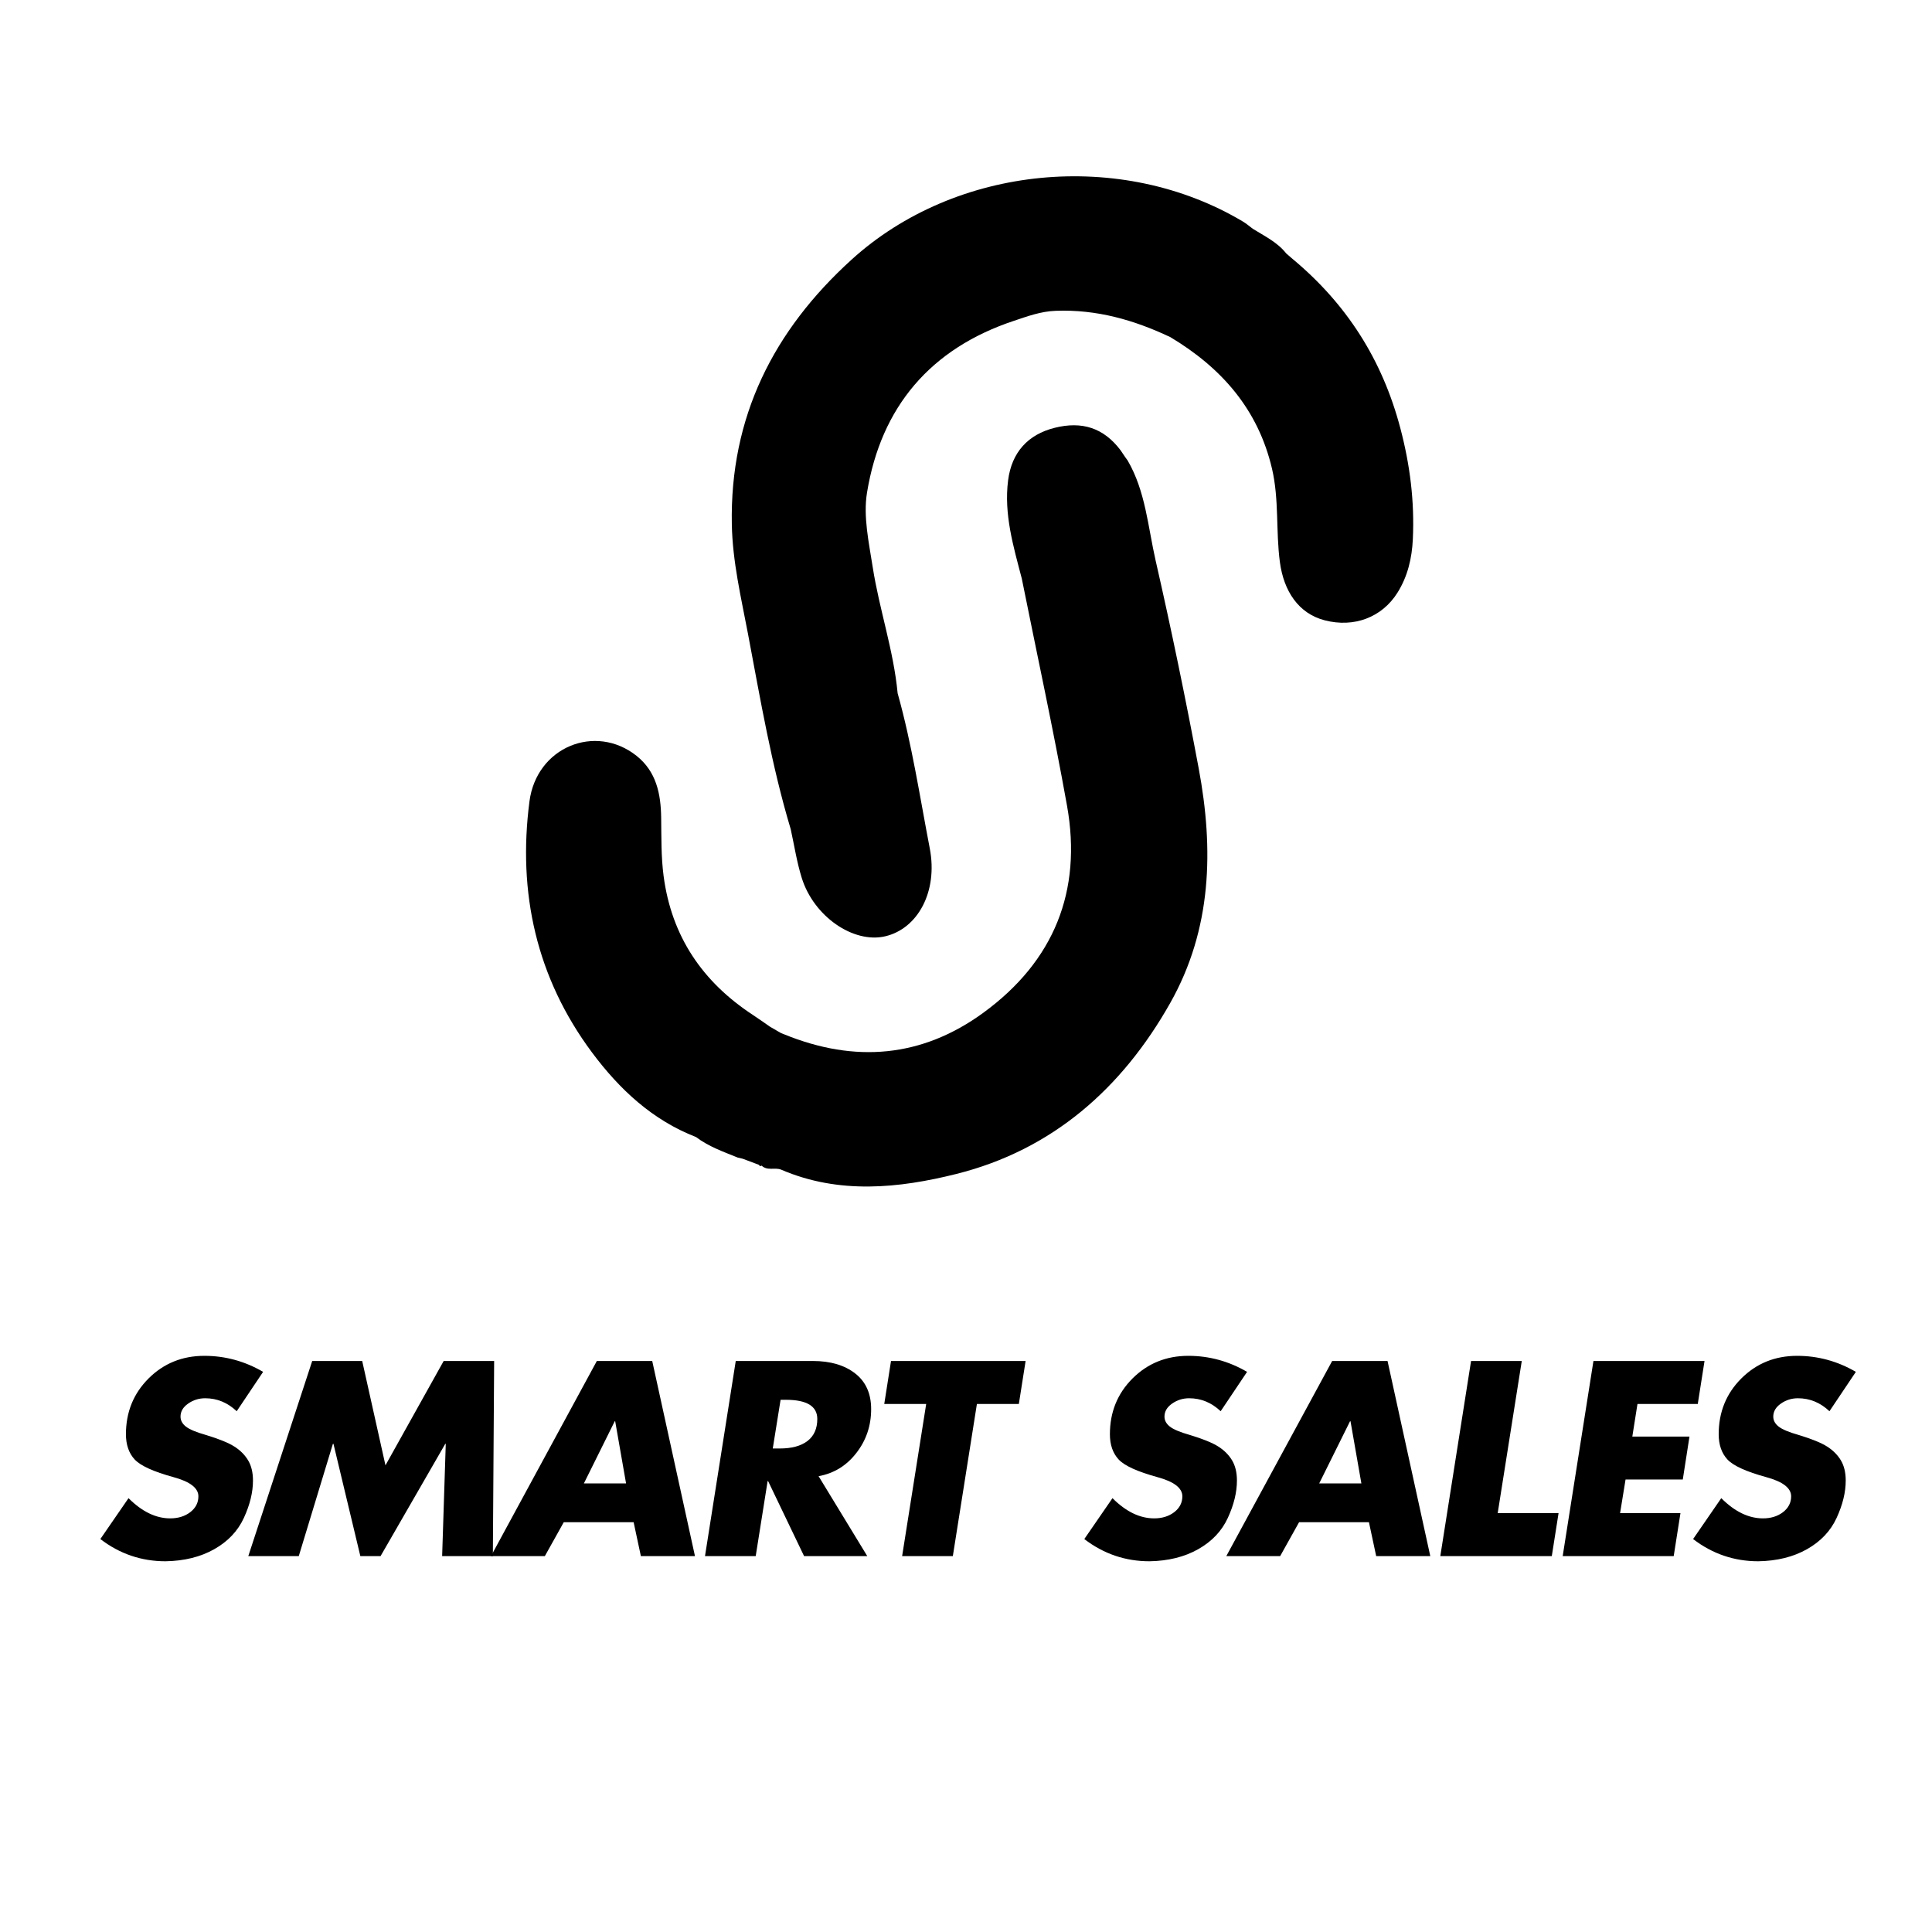
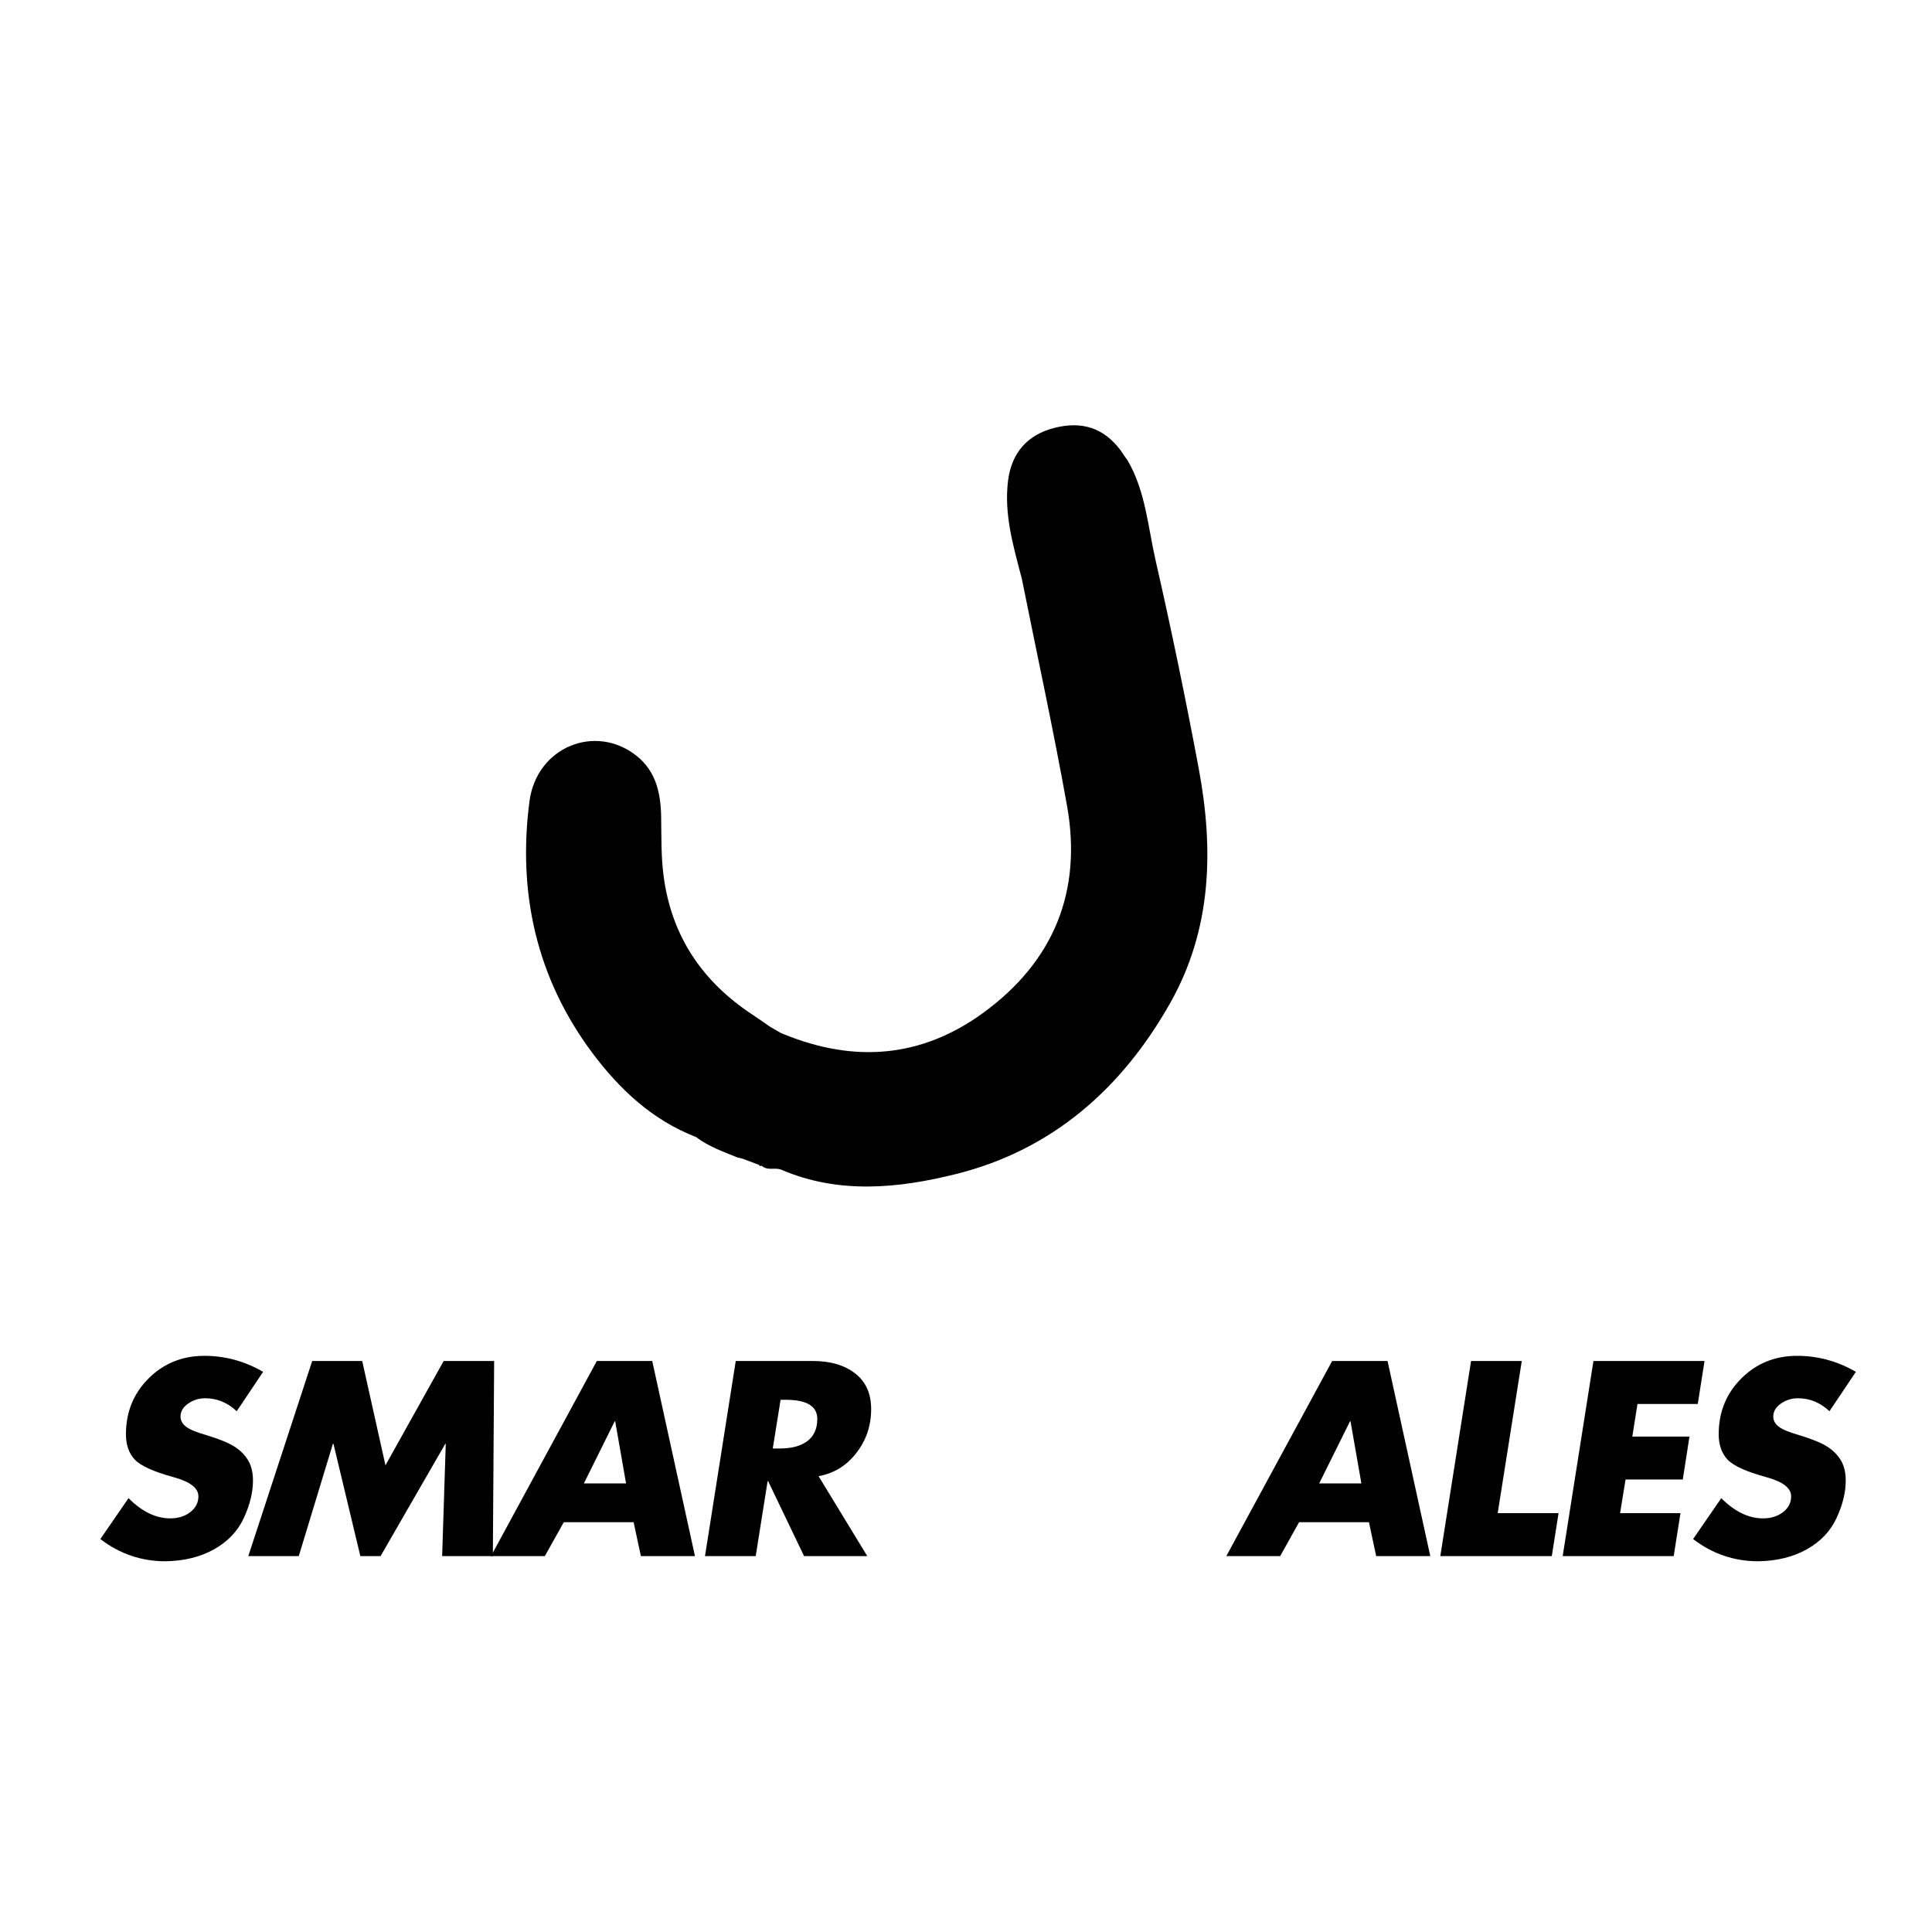
<svg xmlns="http://www.w3.org/2000/svg" width="500" zoomAndPan="magnify" viewBox="0 0 375 375" height="500" preserveAspectRatio="xMidYMid meet" version="1.0">
  <defs>
    <g />
    <clipPath id="3a1227a4ef">
      <path d="M 102 82 L 235 82 L 235 231 L 102 231 Z M 102 82 " clip-rule="nonzero" />
    </clipPath>
    <clipPath id="86b10b043e">
      <path d="M 188.332 7.055 L 303.066 83.738 L 186.797 257.707 L 72.062 181.027 Z M 188.332 7.055 " clip-rule="nonzero" />
    </clipPath>
    <clipPath id="0ef3deacf1">
      <path d="M 188.332 7.055 L 303.066 83.738 L 186.797 257.707 L 72.062 181.027 Z M 188.332 7.055 " clip-rule="nonzero" />
    </clipPath>
    <clipPath id="f43c924f2b">
      <path d="M 188.332 7.055 L 303.066 83.738 L 186.797 257.707 L 72.062 181.027 Z M 188.332 7.055 " clip-rule="nonzero" />
    </clipPath>
    <clipPath id="514e70ec28">
      <path d="M 142 34 L 275 34 L 275 182 L 142 182 Z M 142 34 " clip-rule="nonzero" />
    </clipPath>
    <clipPath id="747ea6c8b0">
-       <path d="M 188.332 7.055 L 303.066 83.738 L 186.797 257.707 L 72.062 181.027 Z M 188.332 7.055 " clip-rule="nonzero" />
-     </clipPath>
+       </clipPath>
    <clipPath id="3952efb3cf">
      <path d="M 188.332 7.055 L 303.066 83.738 L 186.797 257.707 L 72.062 181.027 Z M 188.332 7.055 " clip-rule="nonzero" />
    </clipPath>
    <clipPath id="34153ba1fd">
      <path d="M 188.332 7.055 L 303.066 83.738 L 186.797 257.707 L 72.062 181.027 Z M 188.332 7.055 " clip-rule="nonzero" />
    </clipPath>
  </defs>
  <g clip-path="url(#3a1227a4ef)">
    <g clip-path="url(#86b10b043e)">
      <g clip-path="url(#0ef3deacf1)">
        <g clip-path="url(#f43c924f2b)">
          <path fill="#000000" d="M 227.129 194.699 C 235.242 180.328 235.602 164.848 232.664 149.125 C 230.141 135.625 227.355 122.164 224.301 108.777 C 222.812 102.246 222.359 95.367 218.871 89.375 C 218.73 89.184 218.586 88.992 218.445 88.793 C 218.121 88.316 217.797 87.84 217.477 87.363 C 214.238 83.09 210.062 81.684 204.676 83.047 C 199.527 84.344 196.367 87.801 195.672 93.23 C 194.832 99.805 196.695 106.039 198.328 112.297 C 201.273 126.984 204.465 141.625 207.105 156.367 C 210.078 172.984 204.555 186.555 190.926 196.531 C 178.938 205.305 165.906 206.348 152.234 200.773 C 152.012 200.68 151.797 200.598 151.574 200.508 C 150.871 200.102 150.164 199.691 149.457 199.285 C 148.352 198.52 147.25 197.73 146.125 196.992 C 136.348 190.578 130.355 181.762 128.805 170.039 C 128.309 166.266 128.387 162.488 128.332 158.703 C 128.27 154.121 127.406 149.762 123.543 146.699 C 115.582 140.387 104.148 144.957 102.766 155.566 C 100.465 173.254 104.105 189.781 114.922 204.301 C 120.227 211.418 126.609 217.406 135.098 220.699 C 137.547 222.555 140.414 223.555 143.215 224.691 C 143.527 224.762 143.836 224.832 144.148 224.906 C 145.195 225.301 146.246 225.699 147.301 226.09 L 147.512 226.352 C 147.512 226.352 147.832 226.254 147.832 226.254 C 148.949 227.32 150.469 226.535 151.645 227.039 C 162.867 231.859 174.508 230.645 185.629 227.863 C 204.234 223.207 217.77 211.277 227.129 194.699 Z M 200.711 112.473 C 201.031 112.391 201.312 112.258 201.57 112.086 C 201.312 112.258 201.031 112.391 200.711 112.473 Z M 200.711 112.473 " fill-opacity="1" fill-rule="nonzero" />
        </g>
      </g>
    </g>
  </g>
  <g clip-path="url(#514e70ec28)">
    <g clip-path="url(#747ea6c8b0)">
      <g clip-path="url(#3952efb3cf)">
        <g clip-path="url(#34153ba1fd)">
          <path fill="#000000" d="M 145.176 122.992 C 147.586 135.715 149.742 148.504 153.477 160.938 C 154.172 164.098 154.656 167.32 155.617 170.395 C 157.945 177.887 165.645 183.176 171.809 181.738 C 178.156 180.258 182.07 173.043 180.473 164.699 C 178.535 154.629 177.008 144.461 174.23 134.562 C 173.449 126.242 170.676 118.309 169.391 110.07 C 168.641 105.254 167.531 100.242 168.285 95.629 C 171.008 78.957 180.633 67.648 196.797 62.273 C 199.406 61.406 201.98 60.434 204.914 60.328 C 212.852 60.027 220.125 62.102 227.172 65.441 C 237.082 71.383 244.195 79.43 246.898 90.984 C 248.289 96.949 247.625 103.043 248.418 109.059 C 249.164 114.746 252.051 119.086 257.121 120.402 C 262.828 121.883 268.227 119.828 271.227 115.074 C 273.234 111.891 274.055 108.348 274.23 104.676 C 274.574 97.371 273.699 90.281 271.805 83.113 C 268.301 69.816 261.379 58.996 250.914 50.281 C 250.488 49.918 250.066 49.555 249.652 49.188 C 247.926 46.996 245.441 45.832 243.16 44.402 C 242.512 43.918 241.898 43.383 241.207 42.977 C 217.637 28.953 185.523 32.016 165.281 50.402 C 150.16 64.133 141.648 80.918 142.047 101.785 C 142.184 109.02 143.848 115.98 145.176 122.992 Z M 145.176 122.992 " fill-opacity="1" fill-rule="nonzero" />
        </g>
      </g>
    </g>
  </g>
  <g fill="#000000" fill-opacity="1">
    <g transform="translate(17.461, 302.042)">
      <g>
        <path d="M 22.203 -38.875 C 26.254 -38.875 30.055 -37.836 33.609 -35.766 L 28.484 -28.125 C 26.711 -29.801 24.672 -30.641 22.359 -30.641 C 21.148 -30.641 20.051 -30.297 19.062 -29.609 C 18.07 -28.922 17.578 -28.078 17.578 -27.078 C 17.578 -26.336 17.926 -25.691 18.625 -25.141 C 19.332 -24.586 20.625 -24.047 22.5 -23.516 C 25.051 -22.742 26.895 -21.992 28.031 -21.266 C 29.164 -20.547 30.051 -19.66 30.688 -18.609 C 31.32 -17.555 31.641 -16.242 31.641 -14.672 C 31.641 -12.391 31.051 -9.973 29.875 -7.422 C 28.707 -4.879 26.789 -2.852 24.125 -1.344 C 21.469 0.156 18.316 0.938 14.672 1 C 9.984 1 5.766 -0.438 2.016 -3.312 L 7.484 -11.25 C 10.098 -8.633 12.797 -7.328 15.578 -7.328 C 17.117 -7.328 18.414 -7.727 19.469 -8.531 C 20.52 -9.344 21.047 -10.367 21.047 -11.609 C 21.047 -13.211 19.438 -14.453 16.219 -15.328 C 12.344 -16.391 9.832 -17.531 8.688 -18.75 C 7.551 -19.977 6.984 -21.613 6.984 -23.656 C 6.984 -27.945 8.445 -31.555 11.375 -34.484 C 14.312 -37.41 17.922 -38.875 22.203 -38.875 Z M 22.203 -38.875 " />
      </g>
    </g>
  </g>
  <g fill="#000000" fill-opacity="1">
    <g transform="translate(47.241, 302.042)">
      <g>
        <path d="M 23.062 -37.875 L 27.578 -17.625 L 38.875 -37.875 L 48.672 -37.875 L 48.422 0 L 38.578 0 L 39.281 -21.797 L 39.188 -21.797 L 26.625 0 L 22.703 0 L 17.484 -21.797 L 17.375 -21.797 L 10.75 0 L 0.953 0 L 13.359 -37.875 Z M 23.062 -37.875 " />
      </g>
    </g>
  </g>
  <g fill="#000000" fill-opacity="1">
    <g transform="translate(95.503, 302.042)">
      <g>
        <path d="M 31.094 -37.875 L 39.391 0 L 28.891 0 L 27.484 -6.578 L 13.922 -6.578 L 10.25 0 L -0.203 0 L 20.344 -37.875 Z M 17.828 -14.109 L 26.016 -14.109 L 23.906 -26.172 L 23.812 -26.172 Z M 17.828 -14.109 " />
      </g>
    </g>
  </g>
  <g fill="#000000" fill-opacity="1">
    <g transform="translate(133.62, 302.042)">
      <g>
        <path d="M 24.156 -37.875 C 27.57 -37.875 30.312 -37.066 32.375 -35.453 C 34.438 -33.848 35.469 -31.539 35.469 -28.531 C 35.469 -25.312 34.508 -22.473 32.594 -20.016 C 30.688 -17.555 28.242 -16.055 25.266 -15.516 L 34.719 0 L 22.453 0 L 15.469 -14.562 L 15.375 -14.562 L 13.062 0 L 3.219 0 L 9.188 -37.875 Z M 16.375 -20.891 L 17.734 -20.891 C 20.047 -20.891 21.836 -21.375 23.109 -22.344 C 24.379 -23.32 25.016 -24.75 25.016 -26.625 C 25.016 -29.102 22.973 -30.344 18.891 -30.344 L 17.891 -30.344 Z M 16.375 -20.891 " />
      </g>
    </g>
  </g>
  <g fill="#000000" fill-opacity="1">
    <g transform="translate(166.664, 302.042)">
      <g>
-         <path d="M 32.406 -37.875 L 31.094 -29.531 L 22.953 -29.531 L 18.281 0 L 8.438 0 L 13.109 -29.531 L 4.969 -29.531 L 6.281 -37.875 Z M 32.406 -37.875 " />
-       </g>
+         </g>
    </g>
  </g>
  <g fill="#000000" fill-opacity="1">
    <g transform="translate(192.326, 302.042)">
      <g />
    </g>
  </g>
  <g fill="#000000" fill-opacity="1">
    <g transform="translate(208.447, 302.042)">
      <g>
-         <path d="M 22.203 -38.875 C 26.254 -38.875 30.055 -37.836 33.609 -35.766 L 28.484 -28.125 C 26.711 -29.801 24.672 -30.641 22.359 -30.641 C 21.148 -30.641 20.051 -30.297 19.062 -29.609 C 18.07 -28.922 17.578 -28.078 17.578 -27.078 C 17.578 -26.336 17.926 -25.691 18.625 -25.141 C 19.332 -24.586 20.625 -24.047 22.5 -23.516 C 25.051 -22.742 26.895 -21.992 28.031 -21.266 C 29.164 -20.547 30.051 -19.66 30.688 -18.609 C 31.32 -17.555 31.641 -16.242 31.641 -14.672 C 31.641 -12.391 31.051 -9.973 29.875 -7.422 C 28.707 -4.879 26.789 -2.852 24.125 -1.344 C 21.469 0.156 18.316 0.938 14.672 1 C 9.984 1 5.766 -0.438 2.016 -3.312 L 7.484 -11.25 C 10.098 -8.633 12.797 -7.328 15.578 -7.328 C 17.117 -7.328 18.414 -7.727 19.469 -8.531 C 20.52 -9.344 21.047 -10.367 21.047 -11.609 C 21.047 -13.211 19.438 -14.453 16.219 -15.328 C 12.344 -16.391 9.832 -17.531 8.688 -18.75 C 7.551 -19.977 6.984 -21.613 6.984 -23.656 C 6.984 -27.945 8.445 -31.555 11.375 -34.484 C 14.312 -37.41 17.922 -38.875 22.203 -38.875 Z M 22.203 -38.875 " />
-       </g>
+         </g>
    </g>
  </g>
  <g fill="#000000" fill-opacity="1">
    <g transform="translate(238.227, 302.042)">
      <g>
        <path d="M 31.094 -37.875 L 39.391 0 L 28.891 0 L 27.484 -6.578 L 13.922 -6.578 L 10.25 0 L -0.203 0 L 20.344 -37.875 Z M 17.828 -14.109 L 26.016 -14.109 L 23.906 -26.172 L 23.812 -26.172 Z M 17.828 -14.109 " />
      </g>
    </g>
  </g>
  <g fill="#000000" fill-opacity="1">
    <g transform="translate(276.344, 302.042)">
      <g>
        <path d="M 19.031 -37.875 L 14.359 -8.344 L 26.172 -8.344 L 24.859 0 L 3.219 0 L 9.188 -37.875 Z M 19.031 -37.875 " />
      </g>
    </g>
  </g>
  <g fill="#000000" fill-opacity="1">
    <g transform="translate(300.098, 302.042)">
      <g>
        <path d="M 30.75 -37.875 L 29.438 -29.531 L 17.734 -29.531 L 16.734 -23.203 L 27.828 -23.203 L 26.531 -14.875 L 15.422 -14.875 L 14.359 -8.344 L 26.078 -8.344 L 24.766 0 L 3.219 0 L 9.188 -37.875 Z M 30.75 -37.875 " />
      </g>
    </g>
  </g>
  <g fill="#000000" fill-opacity="1">
    <g transform="translate(326.613, 302.042)">
      <g>
        <path d="M 22.203 -38.875 C 26.254 -38.875 30.055 -37.836 33.609 -35.766 L 28.484 -28.125 C 26.711 -29.801 24.672 -30.641 22.359 -30.641 C 21.148 -30.641 20.051 -30.297 19.062 -29.609 C 18.07 -28.922 17.578 -28.078 17.578 -27.078 C 17.578 -26.336 17.926 -25.691 18.625 -25.141 C 19.332 -24.586 20.625 -24.047 22.5 -23.516 C 25.051 -22.742 26.895 -21.992 28.031 -21.266 C 29.164 -20.547 30.051 -19.66 30.688 -18.609 C 31.32 -17.555 31.641 -16.242 31.641 -14.672 C 31.641 -12.391 31.051 -9.973 29.875 -7.422 C 28.707 -4.879 26.789 -2.852 24.125 -1.344 C 21.469 0.156 18.316 0.938 14.672 1 C 9.984 1 5.766 -0.438 2.016 -3.312 L 7.484 -11.25 C 10.098 -8.633 12.797 -7.328 15.578 -7.328 C 17.117 -7.328 18.414 -7.727 19.469 -8.531 C 20.52 -9.344 21.047 -10.367 21.047 -11.609 C 21.047 -13.211 19.438 -14.453 16.219 -15.328 C 12.344 -16.391 9.832 -17.531 8.688 -18.75 C 7.551 -19.977 6.984 -21.613 6.984 -23.656 C 6.984 -27.945 8.445 -31.555 11.375 -34.484 C 14.312 -37.41 17.922 -38.875 22.203 -38.875 Z M 22.203 -38.875 " />
      </g>
    </g>
  </g>
</svg>